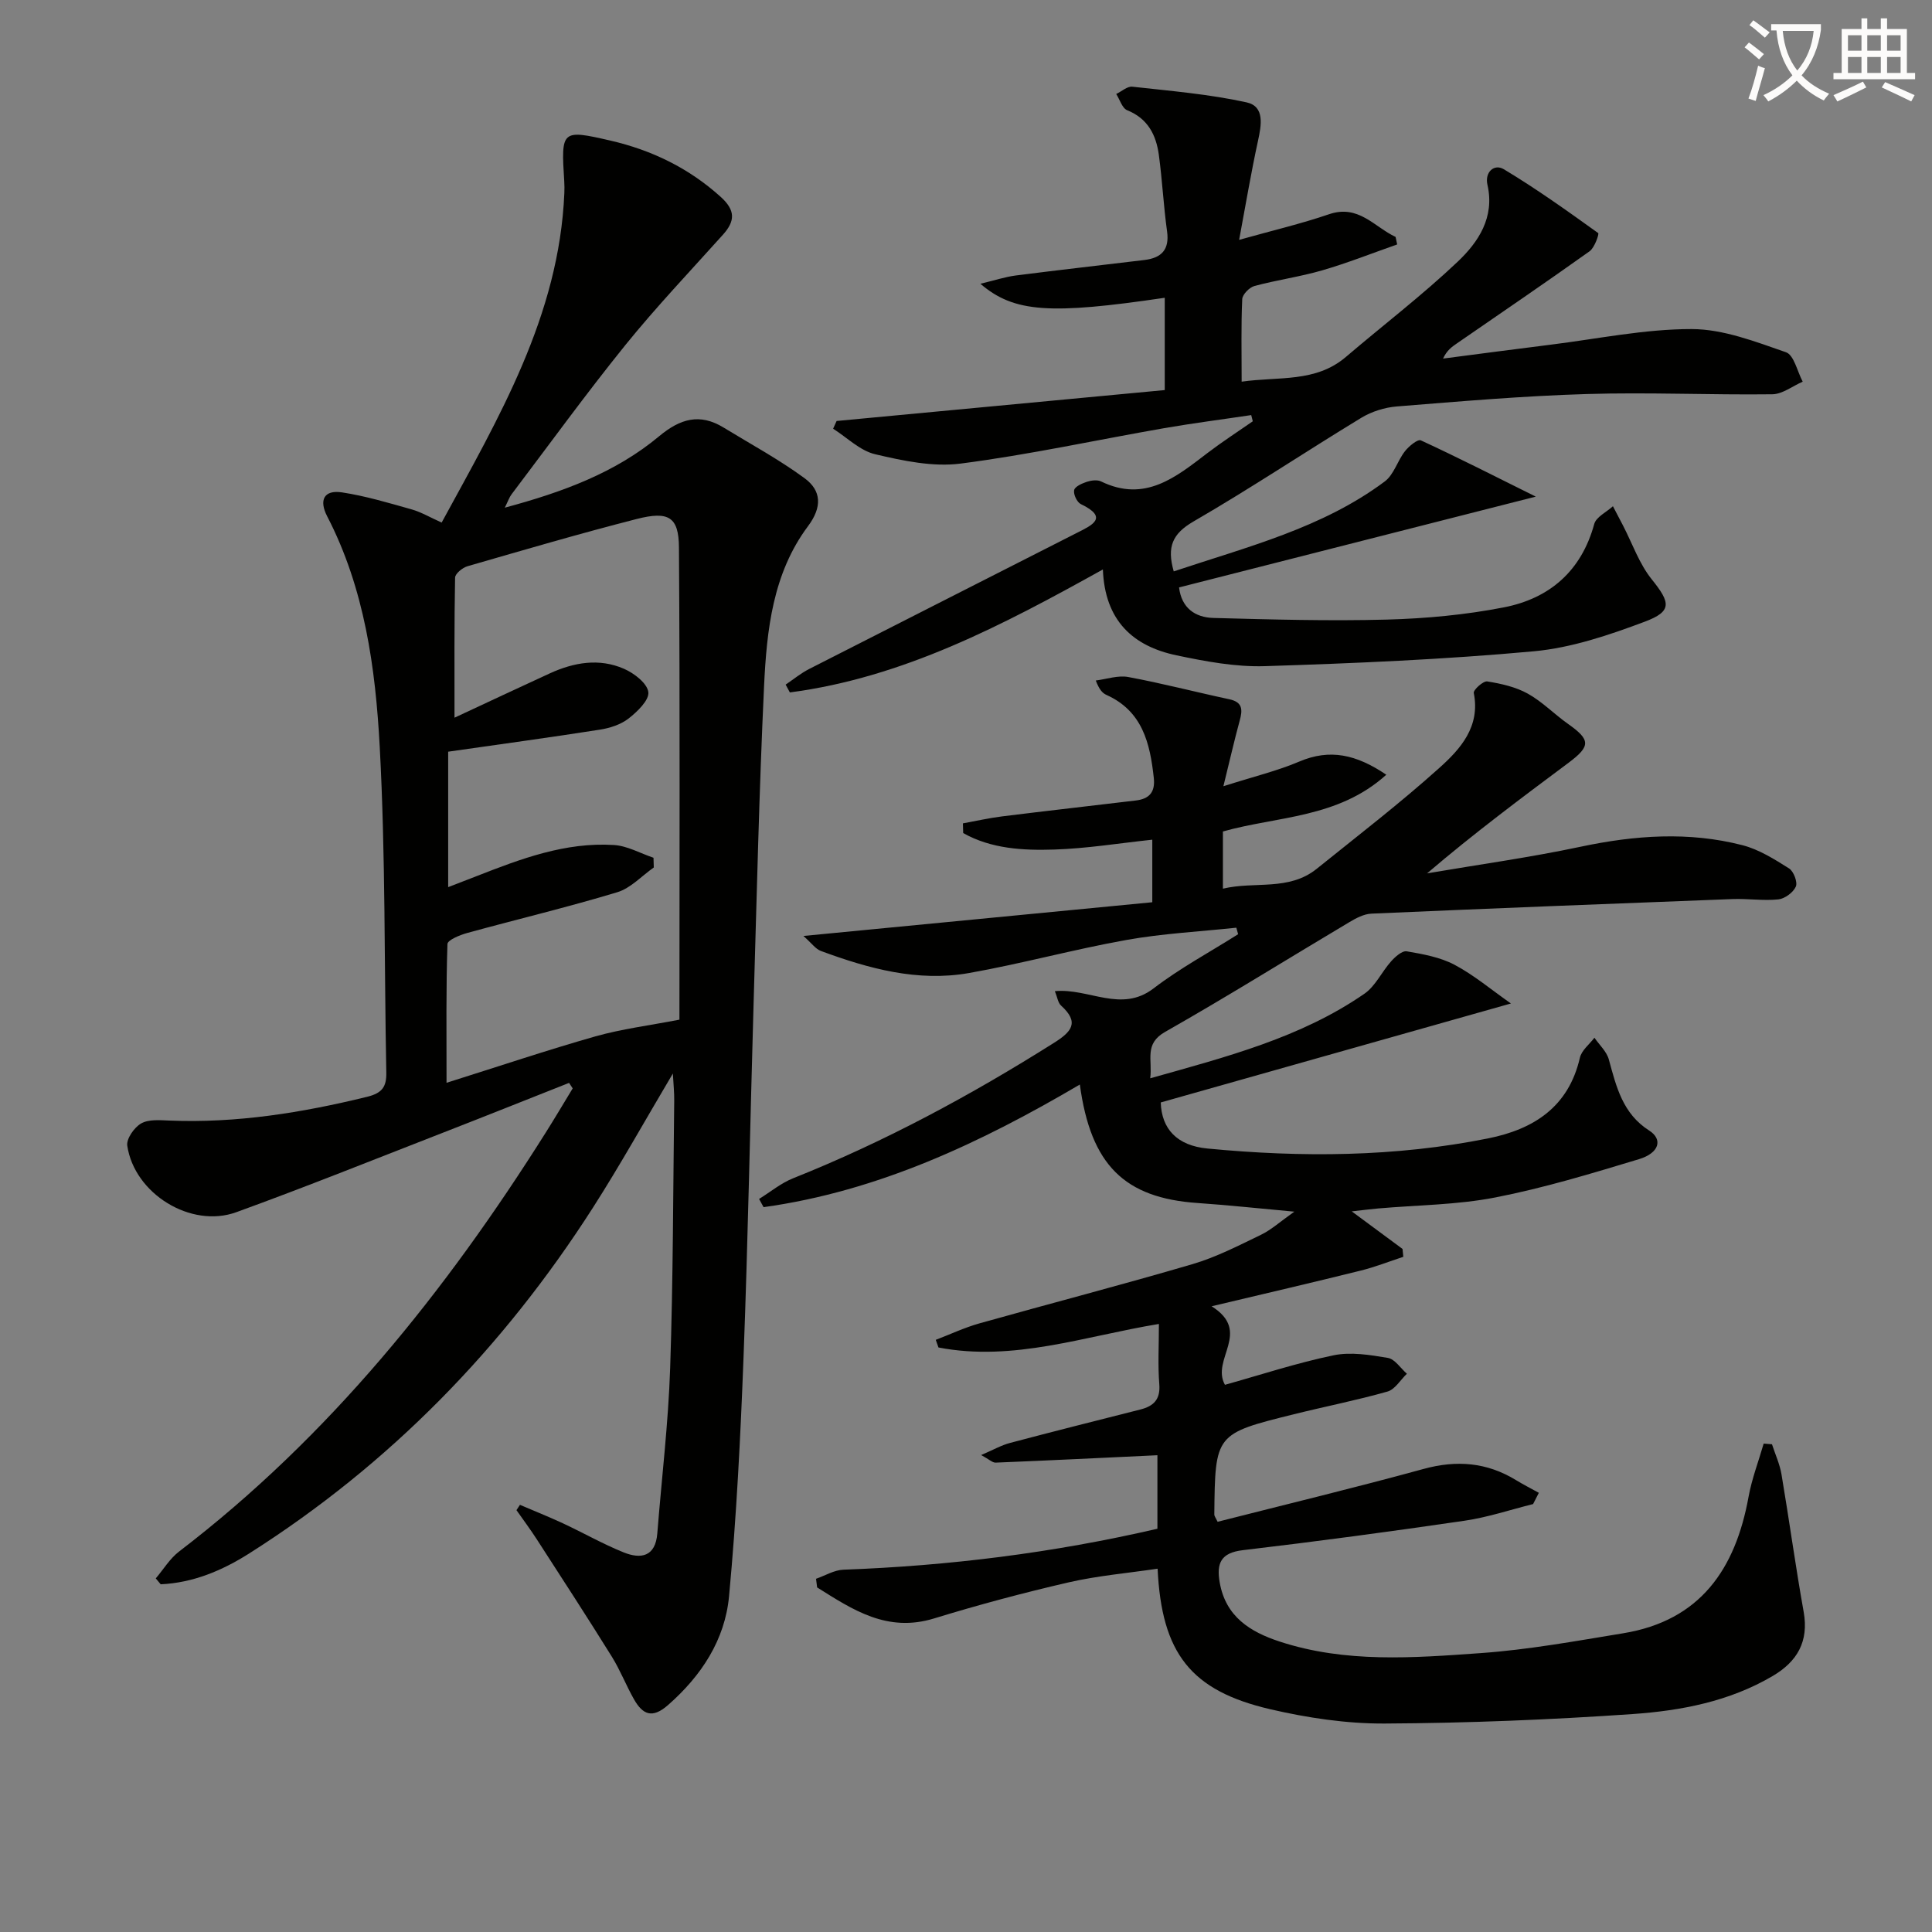
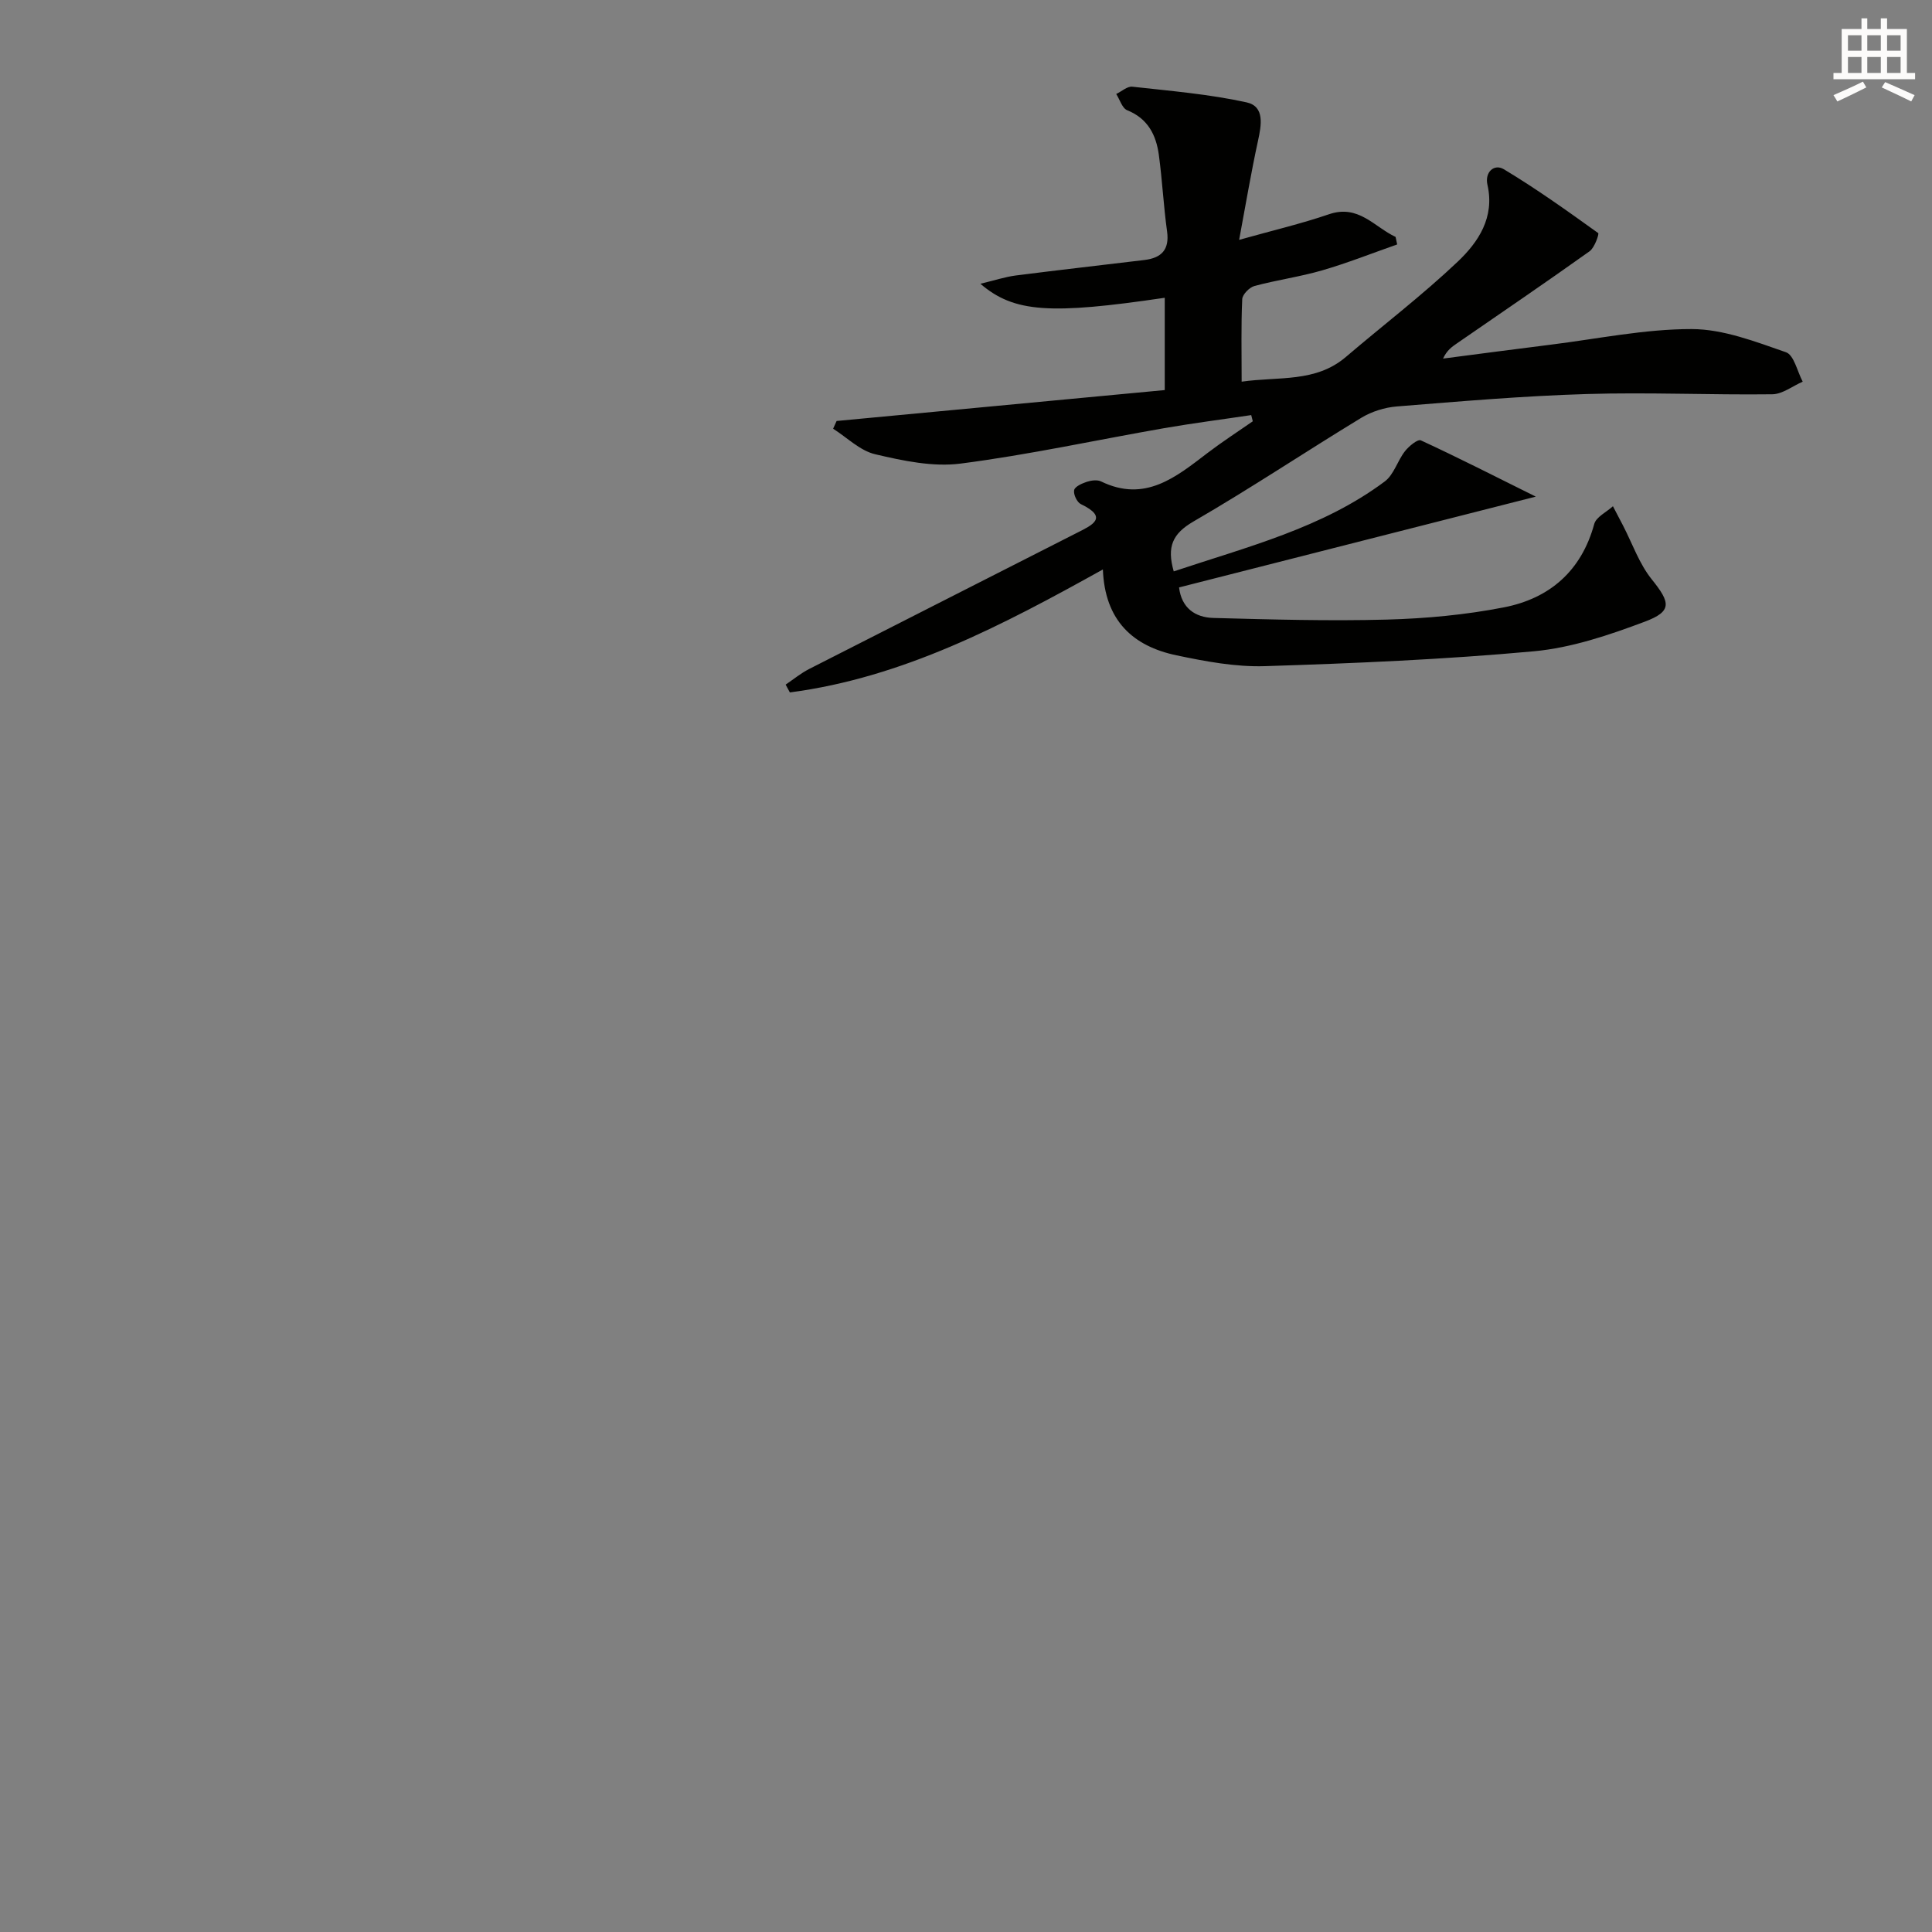
<svg xmlns="http://www.w3.org/2000/svg" enable-background="new 0 0 400 400" viewBox="0 0 400 400">
  <rect x="0" y="0" width="400" height="400" fill="#808080" stroke="none" />
-   <path d="m362.1 8.8c1.1.8 2.1 1.6 3.1 2.4l-1 1.1c-1.3-1.1-2.3-2-3-2.5zm1.9 4.8c.5.2.9.4 1.4.5-.6 2.3-1.3 4.5-1.9 6.8l-1.5-.5c.8-2.1 1.4-4.3 2-6.8zm-1-9.4c1.3.9 2.4 1.8 3.4 2.5l-1 1.1c-1.4-1.2-2.4-2.1-3.2-2.6zm3.7 2.2v-1.4h10.3v1.2c-.5 3.6-1.8 6.8-4 9.4 1.5 1.6 3.4 2.8 5.7 3.8-.3.4-.7.8-1.1 1.4-2.3-1.1-4.1-2.5-5.6-4.1-1.6 1.6-3.6 3.1-5.9 4.3-.3-.5-.7-.9-1-1.3 2.4-1.1 4.4-2.5 6-4.1-1.9-2.5-3-5.6-3.3-9.3h-1.1zm8.8 0h-6.4c.3 3.3 1.3 6 3 8.2 2-2.3 3.1-5.1 3.4-8.2z" fill="#fcfbfa" />
  <path d="m385.3 3.8h1.3v2.2h2.8v-2.2h1.3v2.2h4.1v9.1h1.7v1.3h-16.9v-1.3h1.7v-9.1h4.1v-2.2zm.4 13.1.7 1.2c-1.8.9-3.8 1.9-6 2.9-.2-.4-.5-.8-.8-1.3 2.3-1 4.3-1.9 6.1-2.8zm-3.1-6.4h2.8v-3.2h-2.8zm0 4.6h2.8v-3.3h-2.8zm4-4.6h2.8v-3.2h-2.8zm0 4.6h2.8v-3.3h-2.8zm3.7 1.9c2.1.9 4.1 1.8 6.1 2.7l-.7 1.3c-2.2-1.1-4.2-2-6.1-2.9zm3.2-9.7h-2.8v3.2h2.8zm-2.8 7.8h2.8v-3.3h-2.8z" fill="#fcfbfa" />
  <g fill="#010100">
-     <path d="m239.63 316.51c0-5.62 0-10.86 0-15.22-11.35.54-22.42 1.08-33.49 1.53-.66.03-1.36-.68-3-1.57 2.53-1.08 4.19-2.04 5.99-2.51 8.98-2.38 17.98-4.64 26.98-6.92 2.74-.7 4.16-2.07 3.91-5.24-.32-3.96-.08-7.96-.08-12.47-15.37 2.52-30.13 7.87-45.64 4.87-.19-.53-.38-1.05-.56-1.58 3.01-1.15 5.95-2.54 9.04-3.41 14.69-4.13 29.46-7.96 44.1-12.26 4.91-1.44 9.55-3.84 14.19-6.08 2.13-1.03 3.95-2.7 6.91-4.79-7.57-.69-13.79-1.36-20.04-1.79-15.1-1.04-22.11-7.84-24.37-24.53-20.62 12.13-41.84 22.1-65.48 25.39-.31-.57-.62-1.13-.93-1.7 2.35-1.45 4.54-3.29 7.07-4.29 18.92-7.55 36.73-17.15 53.94-28 3.72-2.34 5.37-4.25 1.5-7.76-.63-.57-.75-1.7-1.27-2.97 7.04-.67 13.72 4.57 20.43-.57 5.48-4.2 11.65-7.51 17.51-11.22-.12-.45-.25-.9-.37-1.35-7.59.81-15.26 1.2-22.76 2.54-10.93 1.95-21.68 4.92-32.61 6.85-10.61 1.87-20.77-.92-30.66-4.58-1.08-.4-1.87-1.57-3.6-3.1 24.75-2.39 48.38-4.68 72.23-6.98 0-4.67 0-8.76 0-12.95-6.89.73-13.58 1.83-20.3 2.04-6.47.21-13.05-.15-18.85-3.41-.02-.67-.04-1.34-.06-2.01 2.71-.49 5.41-1.11 8.15-1.45 9.22-1.15 18.45-2.18 27.67-3.29 2.74-.33 4.03-1.7 3.7-4.68-.78-7.18-2.34-13.81-9.79-17.17-.83-.37-1.5-1.09-2.22-2.99 2.25-.28 4.61-1.12 6.73-.72 7.01 1.3 13.92 3.11 20.9 4.6 2.83.6 2.78 2.21 2.16 4.45-1.1 4.01-2.01 8.07-3.37 13.56 6.38-2.03 11.21-3.19 15.72-5.11 6.34-2.69 11.78-1.48 18.01 2.73-10.01 9.04-22.53 8.56-33.83 11.75v11.84c6.6-1.58 13.63.55 19.43-4.12 8.54-6.88 17.26-13.58 25.4-20.9 4.35-3.9 8.5-8.53 7.11-15.49-.13-.64 1.96-2.53 2.78-2.4 2.87.46 5.88 1.13 8.4 2.53 3.01 1.67 5.49 4.26 8.34 6.27 4.65 3.28 4.72 4.59.12 8.03-9.85 7.35-19.69 14.69-29.31 22.91 10.6-1.81 21.26-3.28 31.77-5.51 11.23-2.38 22.39-3.19 33.53-.32 3.42.88 6.61 2.9 9.65 4.81.95.6 1.8 2.85 1.4 3.76-.54 1.22-2.29 2.51-3.63 2.65-3.12.32-6.32-.19-9.47-.07-24.93.95-49.86 1.93-74.78 3.02-1.55.07-3.17.93-4.56 1.76-12.72 7.57-25.27 15.41-38.14 22.72-4.4 2.5-2.59 5.73-3.09 9.61 15.88-4.47 31.16-8.4 44.35-17.51 2.29-1.58 3.59-4.55 5.53-6.71.85-.95 2.28-2.23 3.23-2.07 3.37.58 6.91 1.21 9.88 2.78 4 2.11 7.54 5.11 11.69 8.02-24.72 6.99-48.52 13.71-72.5 20.49.17 5.48 3.37 8.94 9.67 9.54 19.46 1.87 38.88 1.76 58.12-2.1 9.42-1.89 16.64-6.49 18.99-16.7.35-1.53 1.97-2.77 3.01-4.14 1.02 1.49 2.53 2.85 2.98 4.5 1.55 5.65 2.85 11.21 8.36 14.72 2.87 1.83 2.09 4.65-2.11 5.92-9.82 2.97-19.69 5.97-29.75 7.93-7.94 1.55-16.18 1.57-24.28 2.28-1.59.14-3.17.35-5.45.6 3.96 2.93 7.24 5.35 10.52 7.78.05.54.1 1.08.16 1.63-2.95.97-5.85 2.12-8.85 2.86-9.78 2.43-19.6 4.71-30.84 7.38 8.44 5.29-.2 10.95 2.76 16.26 7.35-2.05 14.83-4.52 22.49-6.11 3.58-.74 7.56-.08 11.25.54 1.45.25 2.63 2.14 3.93 3.28-1.33 1.27-2.46 3.25-4.03 3.69-6.38 1.81-12.91 3.09-19.35 4.69-16.32 4.05-16.32 4.07-16.49 20.79 0 .29.26.59.68 1.48 14.14-3.6 28.45-7.05 42.64-10.94 6.85-1.88 13.1-1.38 19.14 2.31 1.54.94 3.15 1.76 4.73 2.63-.4.78-.8 1.55-1.19 2.33-4.73 1.18-9.4 2.75-14.19 3.45-15.28 2.24-30.59 4.29-45.92 6.1-4.59.54-5.46 2.76-4.77 6.69 1.23 7.07 6.3 10.23 12.42 12.23 13.63 4.47 27.68 3.38 41.59 2.39 9.89-.7 19.72-2.5 29.53-4.11 15.96-2.61 23.24-13.3 25.95-28.25.68-3.74 2.07-7.35 3.13-11.02.57.05 1.15.09 1.72.14.67 2.07 1.61 4.1 1.97 6.23 1.6 9.48 2.9 19.01 4.59 28.47 1.09 6.13-1.32 10.27-6.4 13.27-8.96 5.28-18.98 7.19-29.04 7.89-17.08 1.18-34.21 1.87-51.33 1.96-7.89.04-15.94-1.17-23.66-2.96-16.46-3.83-22.5-11.57-23.33-29.1-6.19.92-12.4 1.45-18.41 2.83-9.37 2.16-18.68 4.65-27.87 7.47-9.74 2.99-16.87-1.82-24.21-6.42-.08-.6-.15-1.19-.23-1.79 1.88-.65 3.74-1.8 5.65-1.88 21.76-.8 43.31-3.45 65.03-8.48z" />
-     <path d="m32.25 326.79c1.59-1.87 2.91-4.09 4.81-5.55 31.12-23.81 55.16-53.8 75.89-86.69 1.92-3.04 3.75-6.14 5.62-9.21-.25-.38-.5-.76-.75-1.14-8.73 3.45-17.44 6.94-26.18 10.34-14.22 5.53-28.38 11.23-42.71 16.43-9.41 3.42-21.12-3.84-22.58-13.77-.21-1.42 1.44-3.79 2.87-4.6 1.56-.89 3.87-.68 5.84-.6 13.92.57 27.48-1.62 40.95-4.92 3.12-.77 4.03-2.07 3.97-5.04-.44-22.47-.15-44.98-1.36-67.4-.88-16.37-3.13-32.77-10.88-47.74-1.73-3.34-.69-5.52 3.05-4.96 4.86.74 9.64 2.17 14.39 3.51 2.03.57 3.9 1.69 6.26 2.74 11.83-21.72 24.31-42.79 25.4-68.18.04-.83.03-1.67-.02-2.5-.67-10.56-.59-10.74 9.53-8.41 8.54 1.97 16.23 5.67 22.85 11.65 3.09 2.79 3.03 5 .47 7.85-6.78 7.55-13.79 14.93-20.17 22.81-8.15 10.09-15.77 20.6-23.6 30.95-.45.6-.7 1.36-1.39 2.75 12-3.23 22.87-7.22 31.94-14.78 4.38-3.65 8.42-4.83 13.36-1.81 5.63 3.44 11.47 6.6 16.77 10.49 3.5 2.57 3.67 5.97.71 9.93-7.3 9.76-8.55 21.51-9.1 33.13-1.03 21.93-1.52 43.89-2.17 65.84-.71 24.28-1.15 48.58-2.07 72.85-.63 16.6-1.46 33.21-3.01 49.75-.85 9-5.71 16.44-12.64 22.51-3.28 2.88-5.24 1.95-7.03-1.18-1.64-2.89-2.85-6.03-4.6-8.85-5.09-8.18-10.34-16.26-15.57-24.35-1.32-2.04-2.78-3.99-4.17-5.98.24-.37.48-.73.72-1.1 2.96 1.27 5.95 2.46 8.86 3.81 4.21 1.96 8.27 4.28 12.57 6.02 3.6 1.46 6.63.93 7.01-3.93.9-11.41 2.28-22.8 2.66-34.22.62-18.47.61-36.95.84-55.43.02-1.58-.15-3.17-.28-5.55-5.82 9.8-10.89 18.93-16.51 27.71-18.56 29.01-42.07 53.18-71.23 71.67-5.59 3.54-11.62 6.07-18.3 6.37-.35-.41-.69-.82-1.02-1.22zm108.42-115.68c0-31.83.12-64.79-.1-97.76-.04-6.33-2.13-7.6-8.78-5.89-11.73 3-23.36 6.41-34.99 9.77-1.04.3-2.56 1.53-2.58 2.36-.18 9.52-.12 19.05-.12 29 7.12-3.32 13.41-6.27 19.72-9.17 5-2.29 10.24-3.2 15.38-.95 2.09.91 4.8 3 5.03 4.82.21 1.66-2.28 4.06-4.09 5.47-1.62 1.26-3.88 1.99-5.96 2.31-10.39 1.63-20.81 3.04-31.39 4.56v28.04c2.28-.88 4.11-1.58 5.92-2.29 9.14-3.58 18.36-7.06 28.39-6.43 2.78.17 5.47 1.72 8.2 2.64.02.67.04 1.34.06 2.01-2.51 1.76-4.78 4.29-7.57 5.13-10.26 3.1-20.71 5.59-31.05 8.43-1.52.42-4.07 1.46-4.1 2.29-.3 9.07-.19 18.15-.19 28.73 10.97-3.45 20.83-6.77 30.82-9.61 5.46-1.54 11.14-2.25 17.4-3.46z" />
    <path d="m243.01 118.3c15.38-5.14 30.78-8.98 43.69-18.62 1.89-1.41 2.63-4.28 4.18-6.26.81-1.04 2.65-2.55 3.29-2.25 7.61 3.51 15.08 7.32 23.8 11.65-25.63 6.52-49.69 12.65-73.86 18.8.51 4.26 3.33 6.22 7.11 6.32 11.96.32 23.94.66 35.9.34 8.1-.22 16.28-.98 24.23-2.53 9.46-1.84 16.05-7.51 18.72-17.26.4-1.47 2.54-2.46 3.87-3.68.7 1.33 1.39 2.67 2.09 4 1.94 3.75 3.36 7.92 5.95 11.14 3.86 4.8 4.29 6.61-1.44 8.76-7.4 2.78-15.17 5.41-22.96 6.13-18.51 1.7-37.12 2.49-55.71 3.08-6.07.19-12.28-.98-18.28-2.24-9.02-1.89-14.85-7.19-15.25-17.78-20.85 11.6-41.41 22.39-64.81 25.46-.29-.54-.58-1.08-.87-1.62 1.62-1.09 3.14-2.35 4.86-3.23 18.5-9.44 37.04-18.81 55.55-28.24 3.01-1.53 6.55-3.1.71-5.9-.8-.38-1.57-2.02-1.39-2.89.15-.74 1.61-1.39 2.61-1.72.91-.3 2.15-.47 2.95-.09 9.12 4.44 15.52-.9 22.09-5.91 3.02-2.3 6.22-4.37 9.34-6.54-.11-.43-.22-.85-.33-1.28-6.01.9-12.05 1.67-18.04 2.71-14.05 2.45-28.01 5.51-42.13 7.33-5.74.74-11.92-.58-17.67-1.93-3.15-.73-5.83-3.46-8.72-5.29.24-.53.48-1.07.72-1.6 22.52-2.12 45.04-4.24 67.94-6.4 0-6.72 0-12.89 0-19.11-23.67 3.5-31.19 3.09-38.17-2.9 2.94-.7 5.09-1.42 7.3-1.71 8.88-1.14 17.77-2.13 26.66-3.21 3.48-.42 5.22-2.09 4.69-5.92-.73-5.25-.99-10.57-1.7-15.82-.56-4.13-2.26-7.54-6.56-9.27-1.04-.42-1.52-2.2-2.27-3.36 1.12-.53 2.3-1.63 3.34-1.51 7.91.88 15.89 1.54 23.64 3.24 3.82.84 3.08 4.73 2.36 8.03-1.43 6.57-2.54 13.22-3.89 20.44 6.87-1.93 12.84-3.33 18.6-5.3 6.13-2.1 9.38 2.64 13.79 4.69.11.52.22 1.04.33 1.56-5.17 1.81-10.27 3.84-15.51 5.36-4.6 1.34-9.4 1.99-14.03 3.24-1.05.28-2.49 1.75-2.54 2.73-.25 5.46-.12 10.93-.12 17.08 7.7-1.1 15.3.23 21.57-5.11 7.71-6.58 15.79-12.75 23.14-19.71 4.3-4.07 7.72-9.19 6.18-15.94-.6-2.64 1.41-4.41 3.39-3.22 6.74 4.04 13.15 8.63 19.54 13.22.23.16-.75 3.03-1.78 3.76-9.07 6.47-18.28 12.73-27.45 19.06-1.05.72-2.1 1.44-2.89 3.16 7.44-.96 14.87-1.96 22.31-2.88 9.72-1.21 19.44-3.24 29.16-3.23 6.54.01 13.19 2.6 19.53 4.8 1.66.58 2.34 3.99 3.46 6.09-2.1.91-4.19 2.59-6.3 2.61-12.81.16-25.63-.44-38.42-.05-13.12.39-26.21 1.52-39.3 2.57-2.51.2-5.2 1.04-7.35 2.34-11.65 7.08-23 14.67-34.8 21.5-4.28 2.5-5.52 5.18-4.05 10.31z" />
  </g>
</svg>